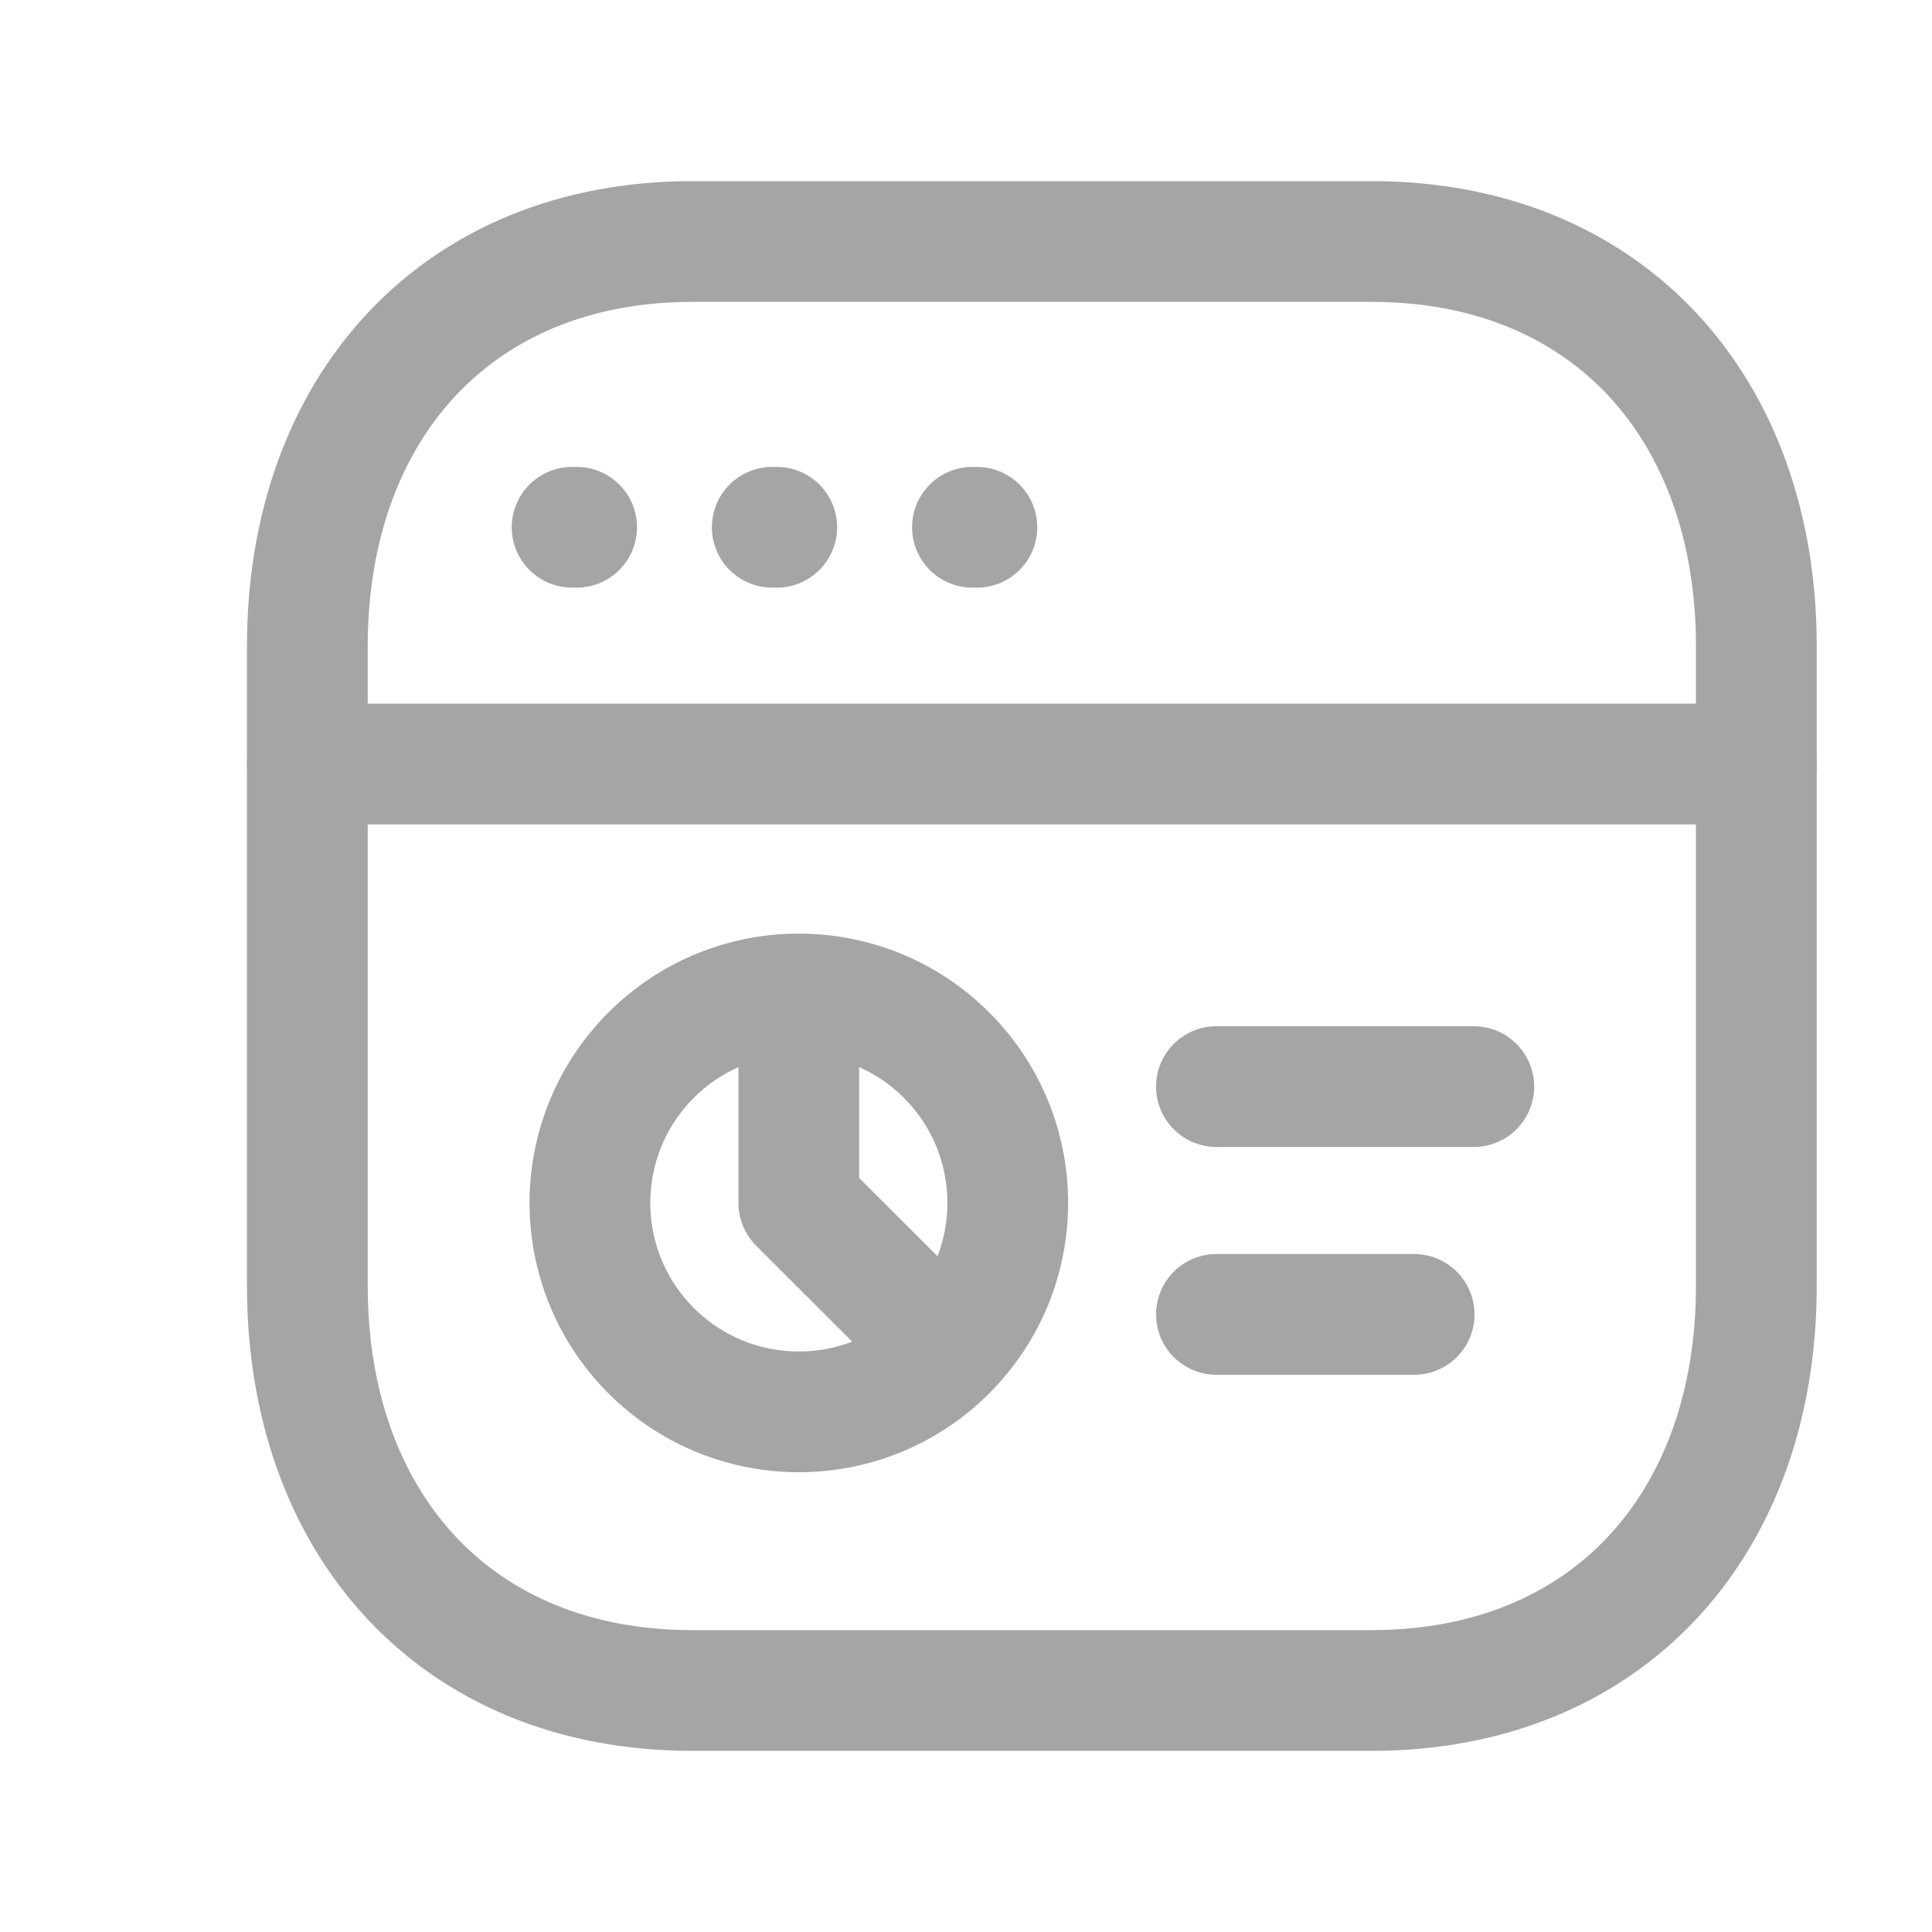
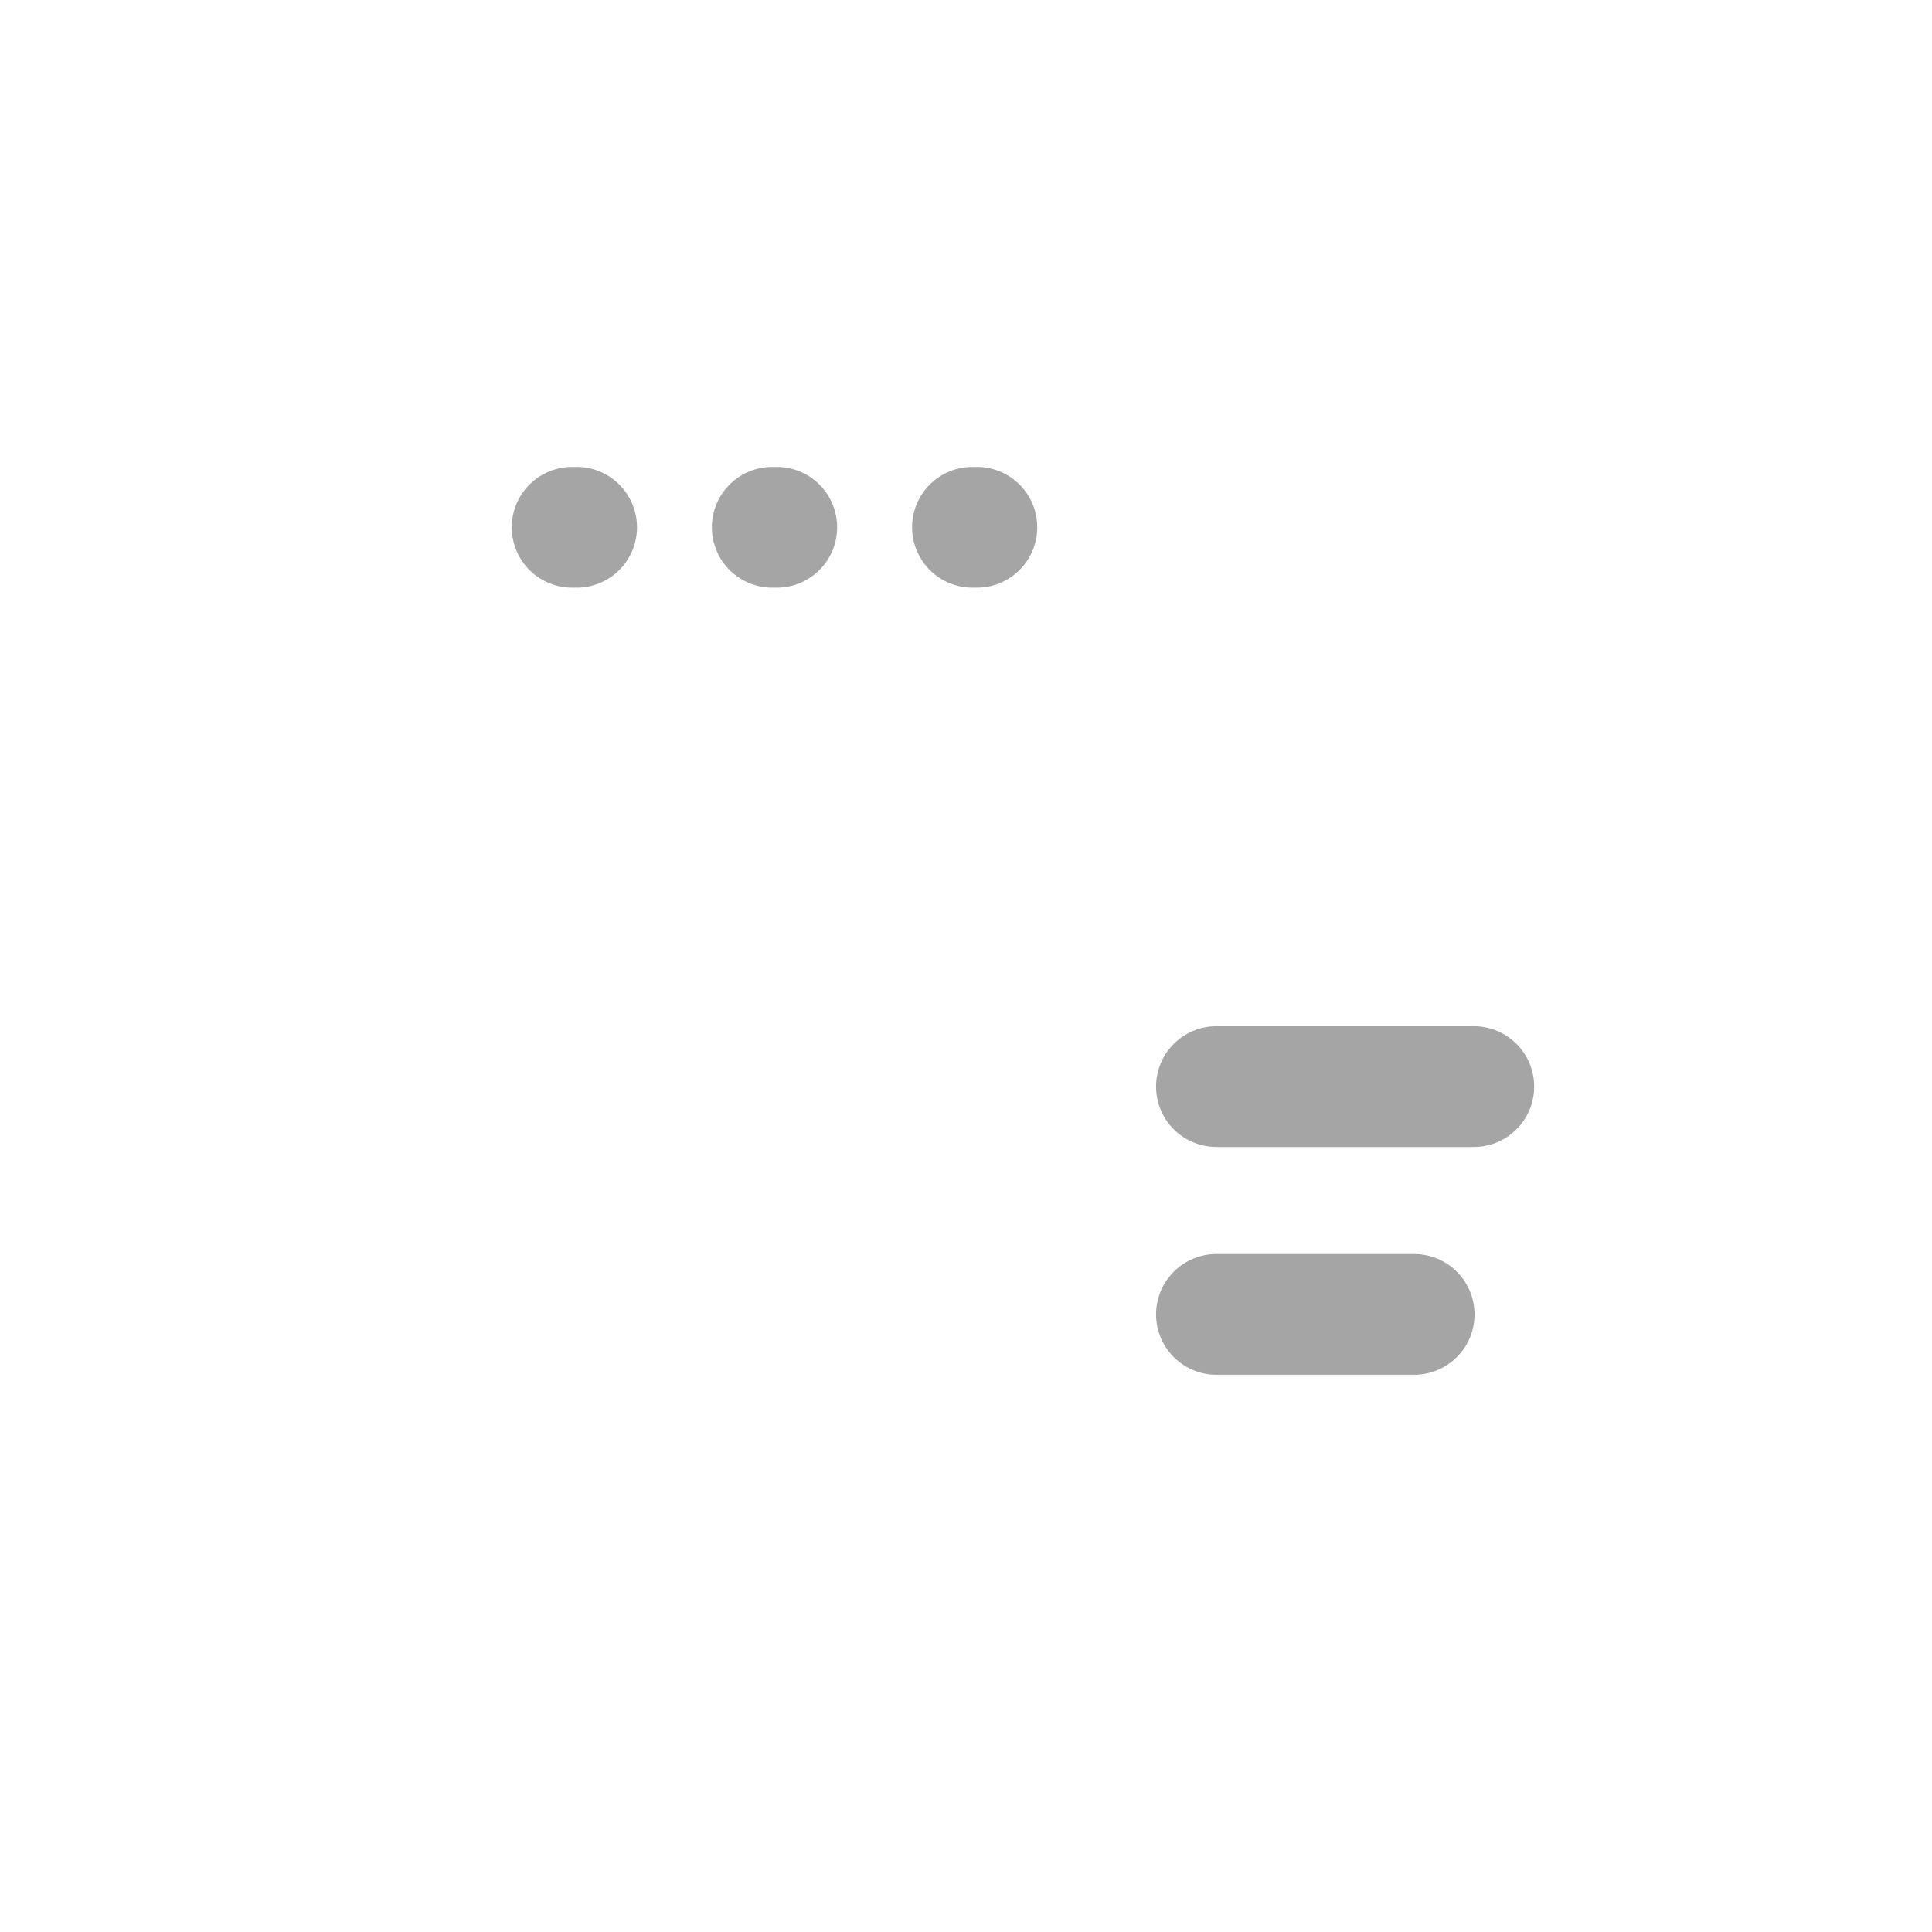
<svg xmlns="http://www.w3.org/2000/svg" width="24" height="24" viewBox="0 0 24 24" fill="none">
-   <path d="M8.601 3H17.036C19.984 3 21.818 5.081 21.818 8.026V15.974C21.818 18.919 19.984 21 17.035 21H8.601C5.653 21 3.818 18.919 3.818 15.974V8.026C3.818 5.081 5.662 3 8.601 3Z" stroke="#A5A5A5" stroke-width="1.5" stroke-linecap="round" stroke-linejoin="round" />
-   <path d="M11.759 16.778C10.745 17.792 9.102 17.792 8.088 16.778C7.075 15.764 7.075 14.122 8.088 13.108C9.102 12.094 10.745 12.094 11.759 13.108C12.772 14.122 12.772 15.764 11.759 16.778ZM11.759 16.778L9.923 14.943V12.348" stroke="#A5A5A5" stroke-width="1.5" stroke-linecap="round" stroke-linejoin="round" />
  <path d="M15.111 13.498H18.308M15.111 16.328H17.567" stroke="#A5A5A5" stroke-width="1.5" stroke-linecap="round" stroke-linejoin="round" />
-   <path d="M21.818 9.491H3.818" stroke="#A5A5A5" stroke-width="1.5" stroke-linecap="round" stroke-linejoin="round" />
  <path d="M7.163 6.55H7.107M9.649 6.55H9.593M12.135 6.55H12.08" stroke="#A5A5A5" stroke-width="1.5" stroke-linecap="round" stroke-linejoin="round" />
</svg>